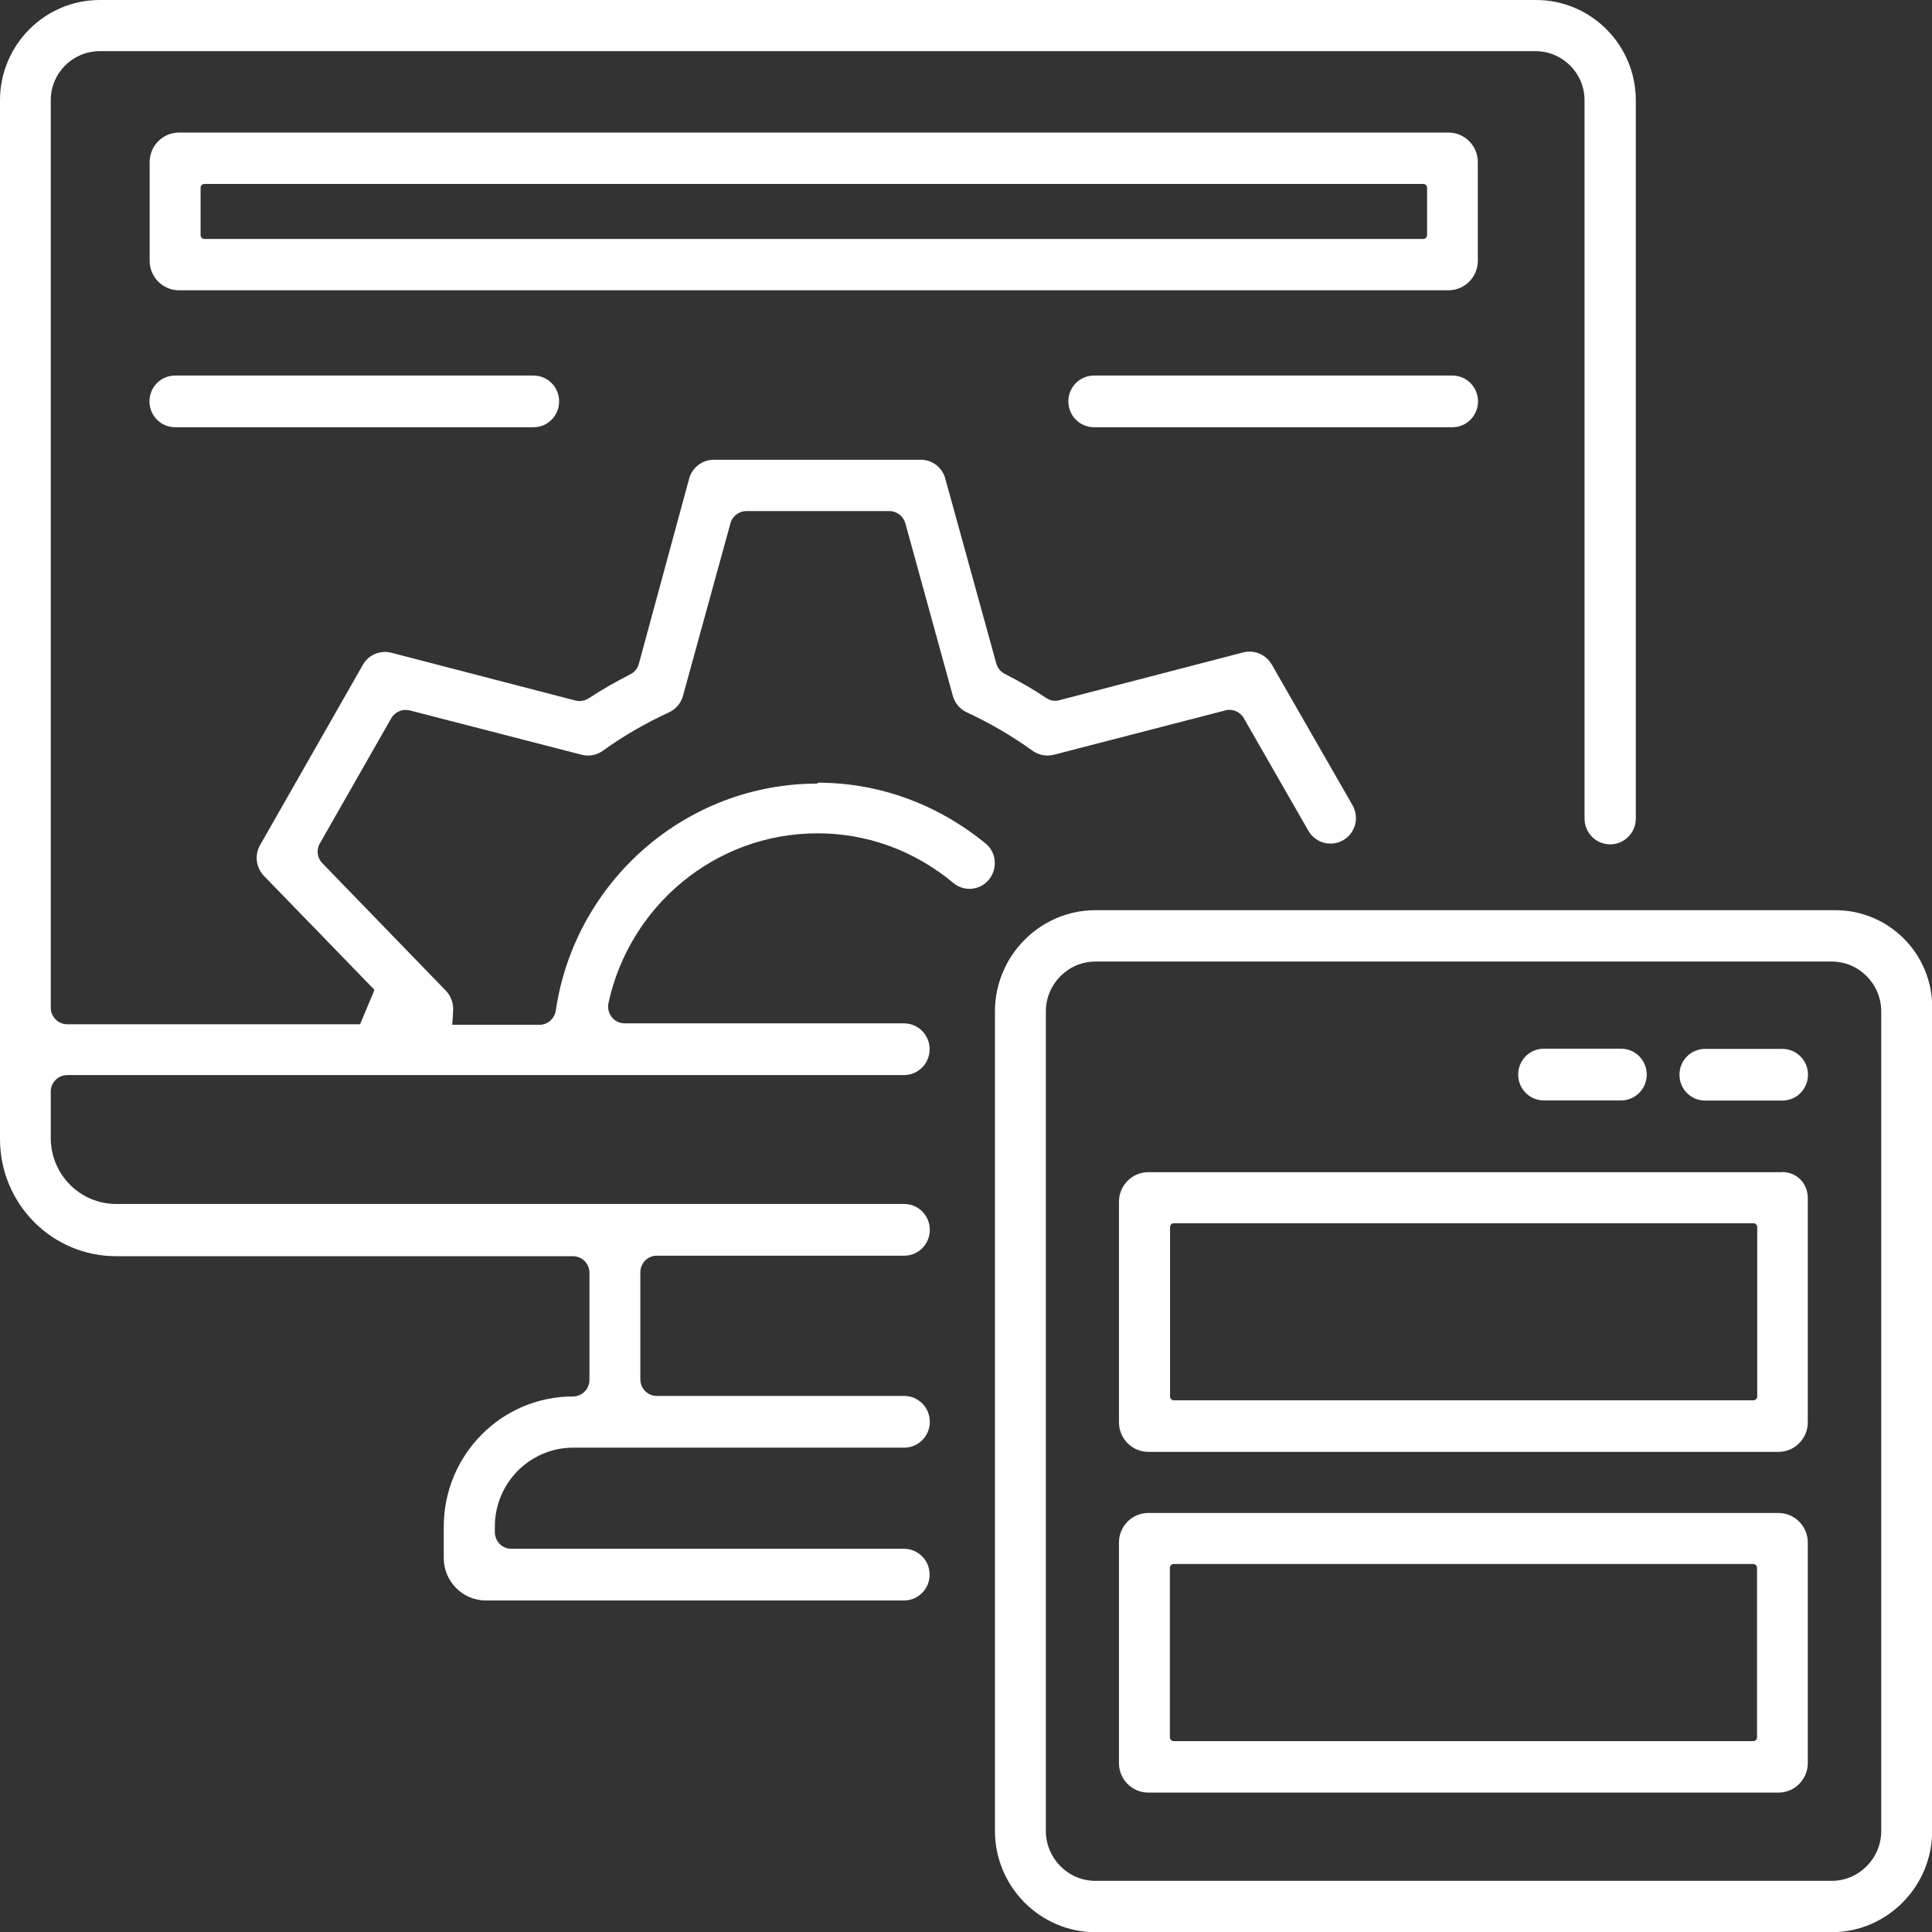
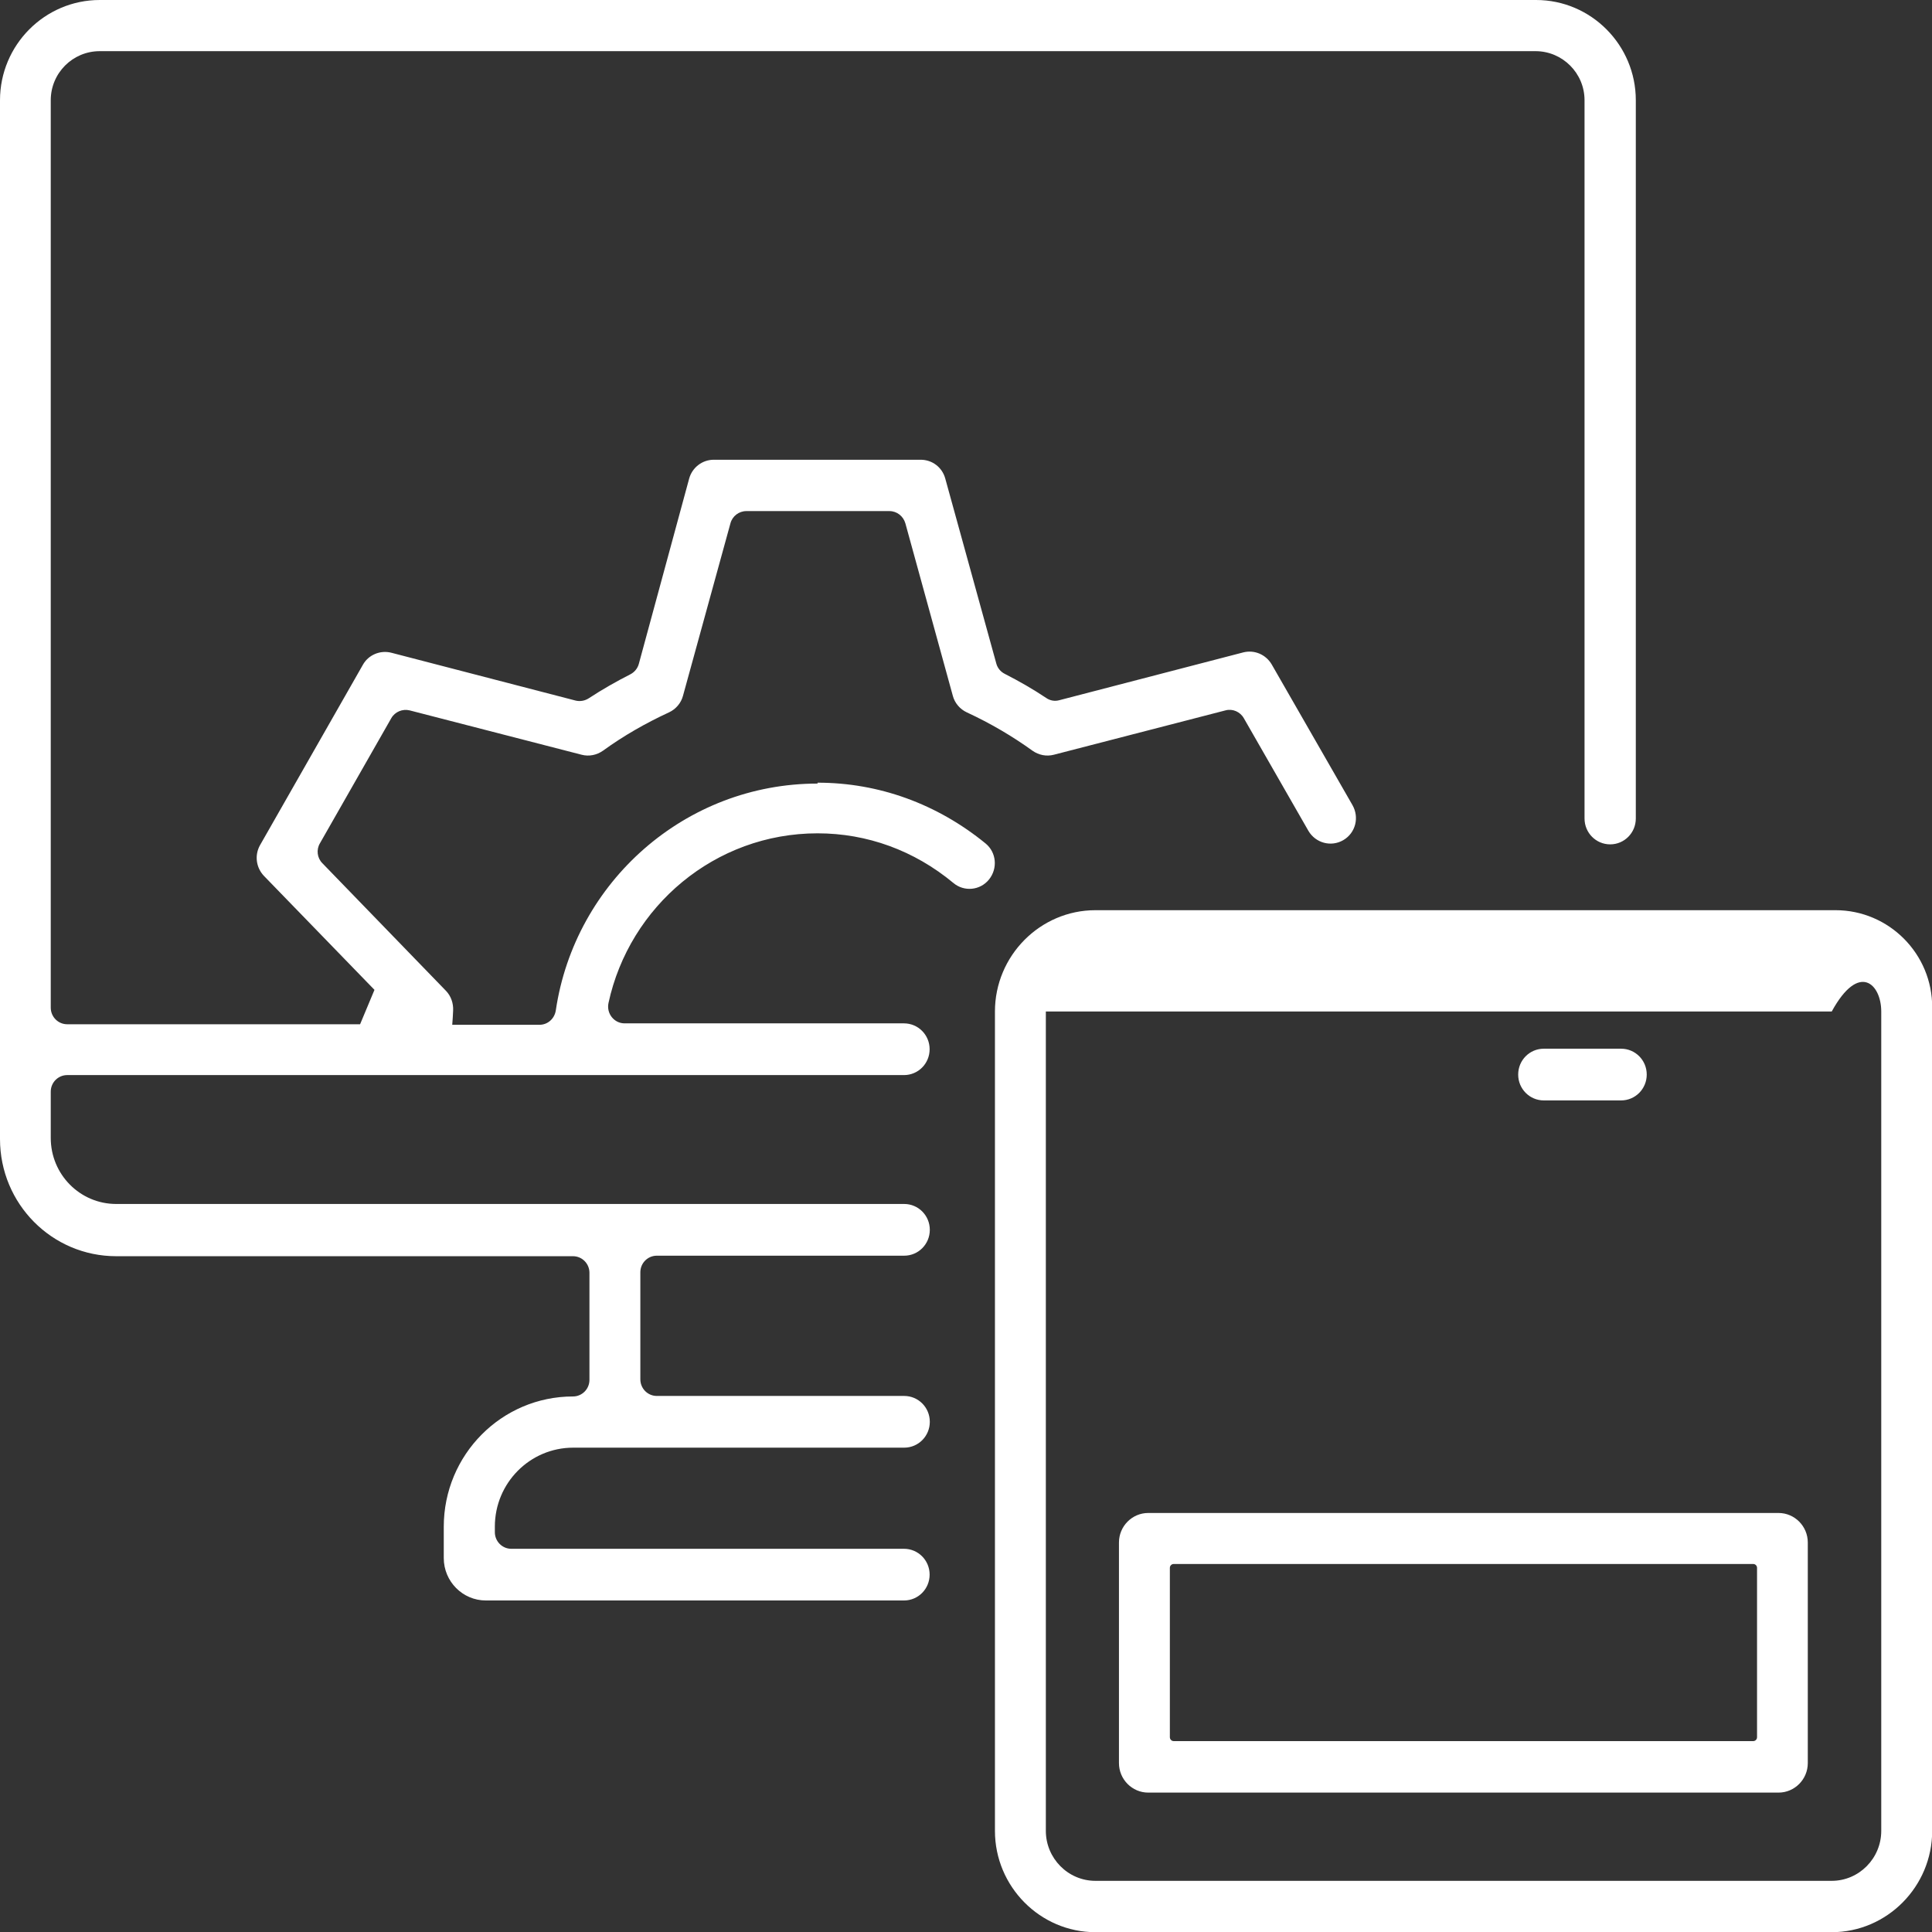
<svg xmlns="http://www.w3.org/2000/svg" width="52" height="52" viewBox="0 0 52 52" fill="none">
  <rect x="0" y="0" width="52" height="52" fill="#333333" stroke="none" />
-   <path d="M39.776 4.363C39.776 3.925 39.422 3.568 38.988 3.568H4.816C4.382 3.568 4.028 3.925 4.028 4.363V7.019C4.028 7.456 4.382 7.813 4.816 7.813H38.988C39.422 7.813 39.776 7.456 39.776 7.019V4.363ZM38.308 6.431H5.501C5.445 6.431 5.399 6.384 5.399 6.328V5.054C5.399 4.997 5.445 4.95 5.501 4.95H38.308C38.364 4.95 38.41 4.997 38.41 5.054V6.328C38.41 6.384 38.364 6.431 38.308 6.431Z" fill="white" />
-   <path d="M4.713 10.108C4.331 10.108 4.023 10.418 4.023 10.803C4.023 11.189 4.331 11.499 4.713 11.499H14.359C14.741 11.499 15.049 11.189 15.049 10.803C15.049 10.418 14.741 10.108 14.359 10.108H4.713Z" fill="white" />
-   <path d="M39.091 10.108H29.445C29.063 10.108 28.755 10.418 28.755 10.803C28.755 11.189 29.063 11.499 29.445 11.499H39.091C39.473 11.499 39.781 11.189 39.781 10.803C39.781 10.418 39.473 10.108 39.091 10.108Z" fill="white" />
-   <path d="M49.399 24.498H29.483C27.995 24.498 26.779 25.725 26.779 27.225V49.278C26.779 50.778 27.995 52.005 29.483 52.005H49.301C50.788 52.005 52.005 50.778 52.005 49.278V27.121C52.014 25.678 50.844 24.498 49.403 24.498H49.399ZM50.634 49.278C50.634 50.021 50.033 50.623 49.301 50.623H29.483C28.746 50.623 28.149 50.016 28.149 49.278V27.225C28.149 26.482 28.751 25.88 29.483 25.88H49.301C50.037 25.88 50.634 26.487 50.634 27.225V49.278Z" fill="white" />
-   <path d="M47.972 31.55H30.904C30.471 31.55 30.117 31.907 30.117 32.344V38.282C30.117 38.719 30.471 39.077 30.904 39.077H47.87C48.303 39.077 48.657 38.719 48.657 38.282V32.241C48.657 31.846 48.35 31.545 47.967 31.545L47.972 31.55ZM47.194 37.69H31.594C31.538 37.69 31.492 37.643 31.492 37.586V33.026C31.492 32.97 31.538 32.923 31.594 32.923H47.194C47.249 32.923 47.296 32.97 47.296 33.026V37.586C47.296 37.643 47.249 37.69 47.194 37.69Z" fill="white" />
+   <path d="M49.399 24.498H29.483C27.995 24.498 26.779 25.725 26.779 27.225V49.278C26.779 50.778 27.995 52.005 29.483 52.005H49.301C50.788 52.005 52.005 50.778 52.005 49.278V27.121C52.014 25.678 50.844 24.498 49.403 24.498H49.399ZM50.634 49.278C50.634 50.021 50.033 50.623 49.301 50.623H29.483C28.746 50.623 28.149 50.016 28.149 49.278V27.225H49.301C50.037 25.88 50.634 26.487 50.634 27.225V49.278Z" fill="white" />
  <path d="M47.87 40.722H30.904C30.471 40.722 30.117 41.079 30.117 41.516V47.454C30.117 47.891 30.471 48.248 30.904 48.248H47.87C48.303 48.248 48.657 47.891 48.657 47.454V41.516C48.657 41.079 48.303 40.722 47.87 40.722ZM47.189 46.862H31.59C31.534 46.862 31.487 46.815 31.487 46.758V42.198C31.487 42.142 31.534 42.095 31.59 42.095H47.189C47.245 42.095 47.291 42.142 47.291 42.198V46.758C47.291 46.815 47.245 46.862 47.189 46.862Z" fill="white" />
-   <path d="M47.972 28.231H45.893C45.511 28.231 45.203 28.541 45.203 28.927C45.203 29.312 45.511 29.622 45.893 29.622H47.972C48.354 29.622 48.662 29.312 48.662 28.927C48.662 28.541 48.354 28.231 47.972 28.231Z" fill="white" />
  <path d="M41.552 29.618H43.632C44.014 29.618 44.322 29.307 44.322 28.922C44.322 28.536 44.014 28.226 43.632 28.226H41.552C41.17 28.226 40.862 28.536 40.862 28.922C40.862 29.307 41.17 29.618 41.552 29.618Z" fill="white" />
  <path d="M22.005 21.09C18.443 21.09 15.473 23.736 14.96 27.192C14.928 27.413 14.746 27.582 14.522 27.582H12.172C12.182 27.455 12.191 27.333 12.196 27.197C12.205 27.004 12.14 26.811 12.005 26.67L8.676 23.233C8.536 23.092 8.508 22.871 8.611 22.697L10.531 19.331C10.629 19.157 10.835 19.073 11.026 19.12L15.655 20.314C15.855 20.366 16.061 20.323 16.228 20.206C16.793 19.797 17.38 19.463 18.009 19.172C18.191 19.087 18.331 18.922 18.382 18.73L19.66 14.085C19.711 13.892 19.888 13.756 20.089 13.756H23.939C24.14 13.756 24.312 13.892 24.368 14.085L25.646 18.73C25.697 18.922 25.837 19.087 26.019 19.172C26.667 19.472 27.263 19.825 27.79 20.206C27.958 20.323 28.163 20.366 28.364 20.314L32.984 19.12C33.175 19.068 33.38 19.157 33.478 19.331L35.217 22.364C35.408 22.688 35.823 22.805 36.154 22.613C36.485 22.42 36.592 22.002 36.401 21.668L34.228 17.883C34.07 17.615 33.762 17.484 33.464 17.559L28.508 18.847C28.387 18.88 28.261 18.857 28.159 18.786C27.809 18.551 27.431 18.335 27.044 18.137C26.932 18.081 26.849 17.982 26.816 17.86L25.441 12.877C25.357 12.576 25.091 12.374 24.779 12.374H19.212C18.904 12.374 18.634 12.58 18.55 12.877L17.194 17.869C17.161 17.991 17.077 18.09 16.97 18.147C16.583 18.344 16.21 18.556 15.846 18.795C15.744 18.861 15.618 18.885 15.496 18.857L10.531 17.568C10.233 17.493 9.916 17.625 9.767 17.893L6.998 22.749C6.848 23.017 6.89 23.351 7.105 23.576L10.079 26.642L9.692 27.568H1.809C1.562 27.568 1.366 27.366 1.366 27.121V2.698C1.366 1.97 1.953 1.377 2.685 1.377H41.329C42.056 1.377 42.648 1.97 42.648 2.698V22.03C42.648 22.415 42.956 22.726 43.338 22.726C43.72 22.726 44.028 22.415 44.028 22.03V2.698C44.028 1.213 42.825 0 41.343 0H2.685C1.203 0 0 1.213 0 2.698V30.657C0 32.401 1.399 33.811 3.128 33.811H15.422C15.669 33.811 15.865 34.013 15.865 34.258V37.139C15.865 37.389 15.664 37.586 15.422 37.586C13.501 37.586 11.944 39.156 11.944 41.093V41.935C11.944 42.565 12.452 43.077 13.077 43.077H24.331C24.713 43.077 25.021 42.767 25.021 42.381C25.021 41.996 24.713 41.686 24.331 41.686H13.762C13.515 41.686 13.319 41.483 13.319 41.239V41.089C13.319 39.913 14.266 38.964 15.427 38.964H24.336C24.718 38.964 25.026 38.653 25.026 38.268C25.026 37.882 24.718 37.572 24.336 37.572H17.678C17.431 37.572 17.235 37.37 17.235 37.125V34.244C17.235 33.994 17.436 33.797 17.678 33.797H24.336C24.718 33.797 25.026 33.487 25.026 33.101C25.026 32.716 24.718 32.405 24.336 32.405H3.128C2.154 32.405 1.366 31.611 1.366 30.628V29.383C1.366 29.133 1.566 28.936 1.809 28.936H24.331C24.713 28.936 25.021 28.626 25.021 28.24C25.021 27.855 24.713 27.544 24.331 27.544H16.811C16.527 27.544 16.317 27.276 16.378 26.994C16.942 24.39 19.245 22.429 22.005 22.429C23.338 22.429 24.606 22.89 25.66 23.765C25.949 24.009 26.382 23.967 26.62 23.671C26.858 23.374 26.82 22.942 26.527 22.702C25.226 21.64 23.66 21.066 22.005 21.066V21.09Z" fill="white" />
</svg>